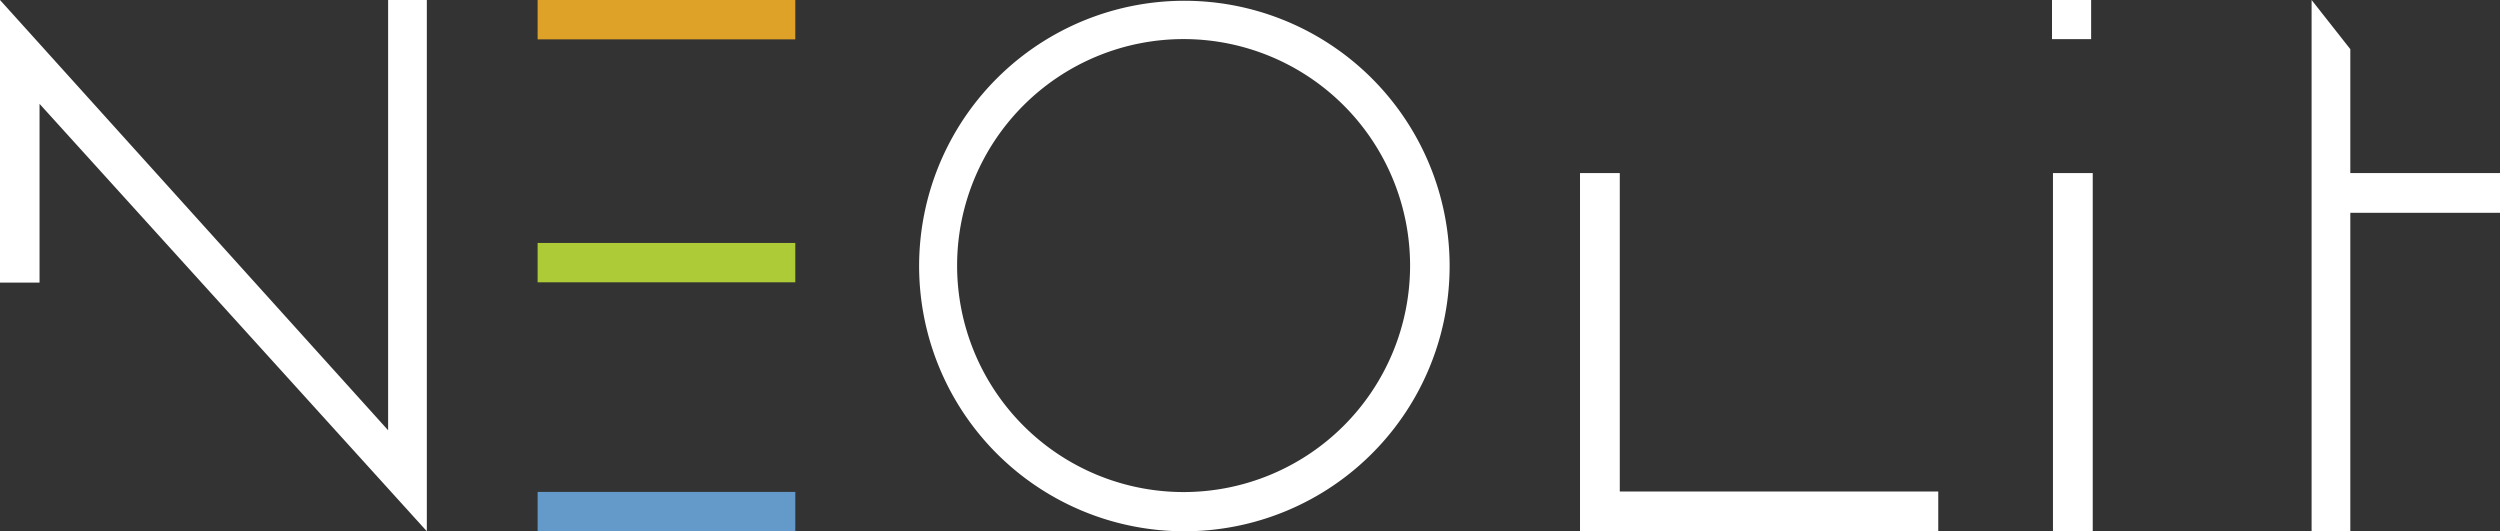
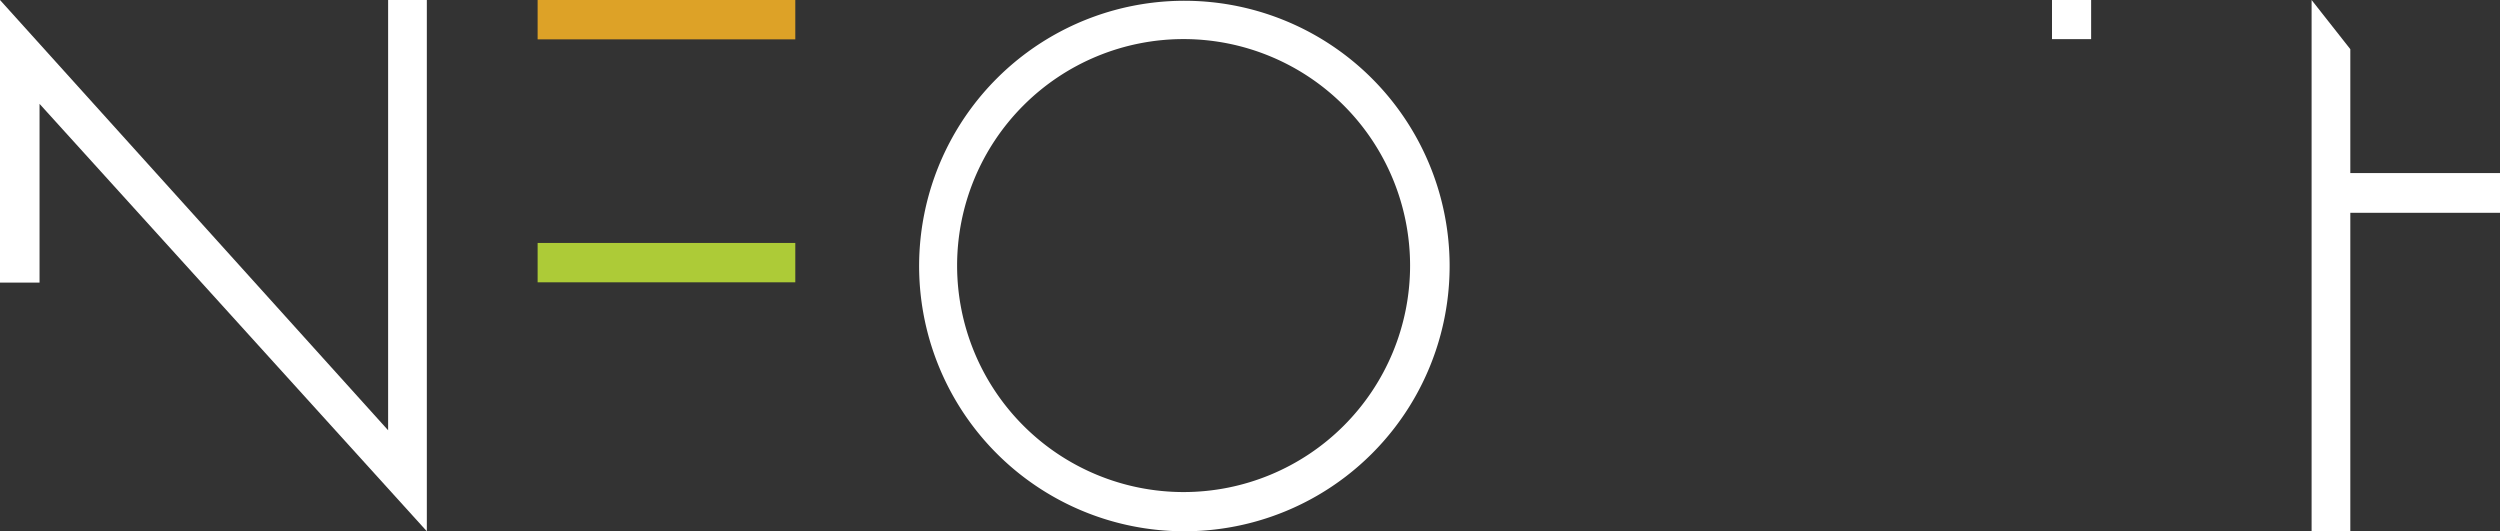
<svg xmlns="http://www.w3.org/2000/svg" id="Ebene_1" data-name="Ebene 1" viewBox="0 0 548.16 116.49">
  <rect x="0" y="0" width="548.16" height="116.49" fill="#333333" stroke="none" />
  <defs>
    <style>.cls-1{fill:#fff;}.cls-2{fill:#dda227;}.cls-3{fill:#adcb37;}.cls-4{fill:#639aca;}.cls-5{fill:#181715;}</style>
  </defs>
  <title>Neolit_LOGO_neg</title>
  <path class="cls-1" d="M457.85,263.35a49.66,49.66,0,1,1-49.67-49.66,49.67,49.67,0,0,1,49.67,49.66m8.67.1a58.16,58.16,0,1,0-58.15,58.16,58.15,58.15,0,0,0,58.15-58.16" transform="translate(-148.67 -205.12)" />
  <rect class="cls-1" x="449.93" width="8.58" height="8.58" />
  <polygon class="cls-1" points="0 61.97 8.67 61.97 8.67 22.77 93.59 116.49 93.59 0 85.1 0 85.1 94.34 0 0 0 61.97" />
-   <rect class="cls-1" x="450.14" y="37.95" width="8.72" height="78.54" />
-   <polygon class="cls-1" points="424.99 107.77 355.16 107.77 355.16 37.95 346.44 37.95 346.44 107.77 346.44 116.49 355.16 116.49 424.99 116.49 424.99 107.77" />
  <rect class="cls-2" x="117.88" width="56.5" height="8.63" />
  <rect class="cls-3" x="117.88" y="53.27" width="56.5" height="8.63" />
-   <rect class="cls-4" x="117.88" y="107.86" width="56.5" height="8.63" />
-   <path class="cls-5" d="M664.34,299.61" transform="translate(-148.67 -205.12)" />
  <polygon class="cls-1" points="548.16 37.95 515.34 37.95 515.34 10.78 506.85 0 506.85 37.95 506.85 46.66 506.85 116.49 515.34 116.49 515.34 46.66 548.16 46.66 548.16 37.95" />
</svg>